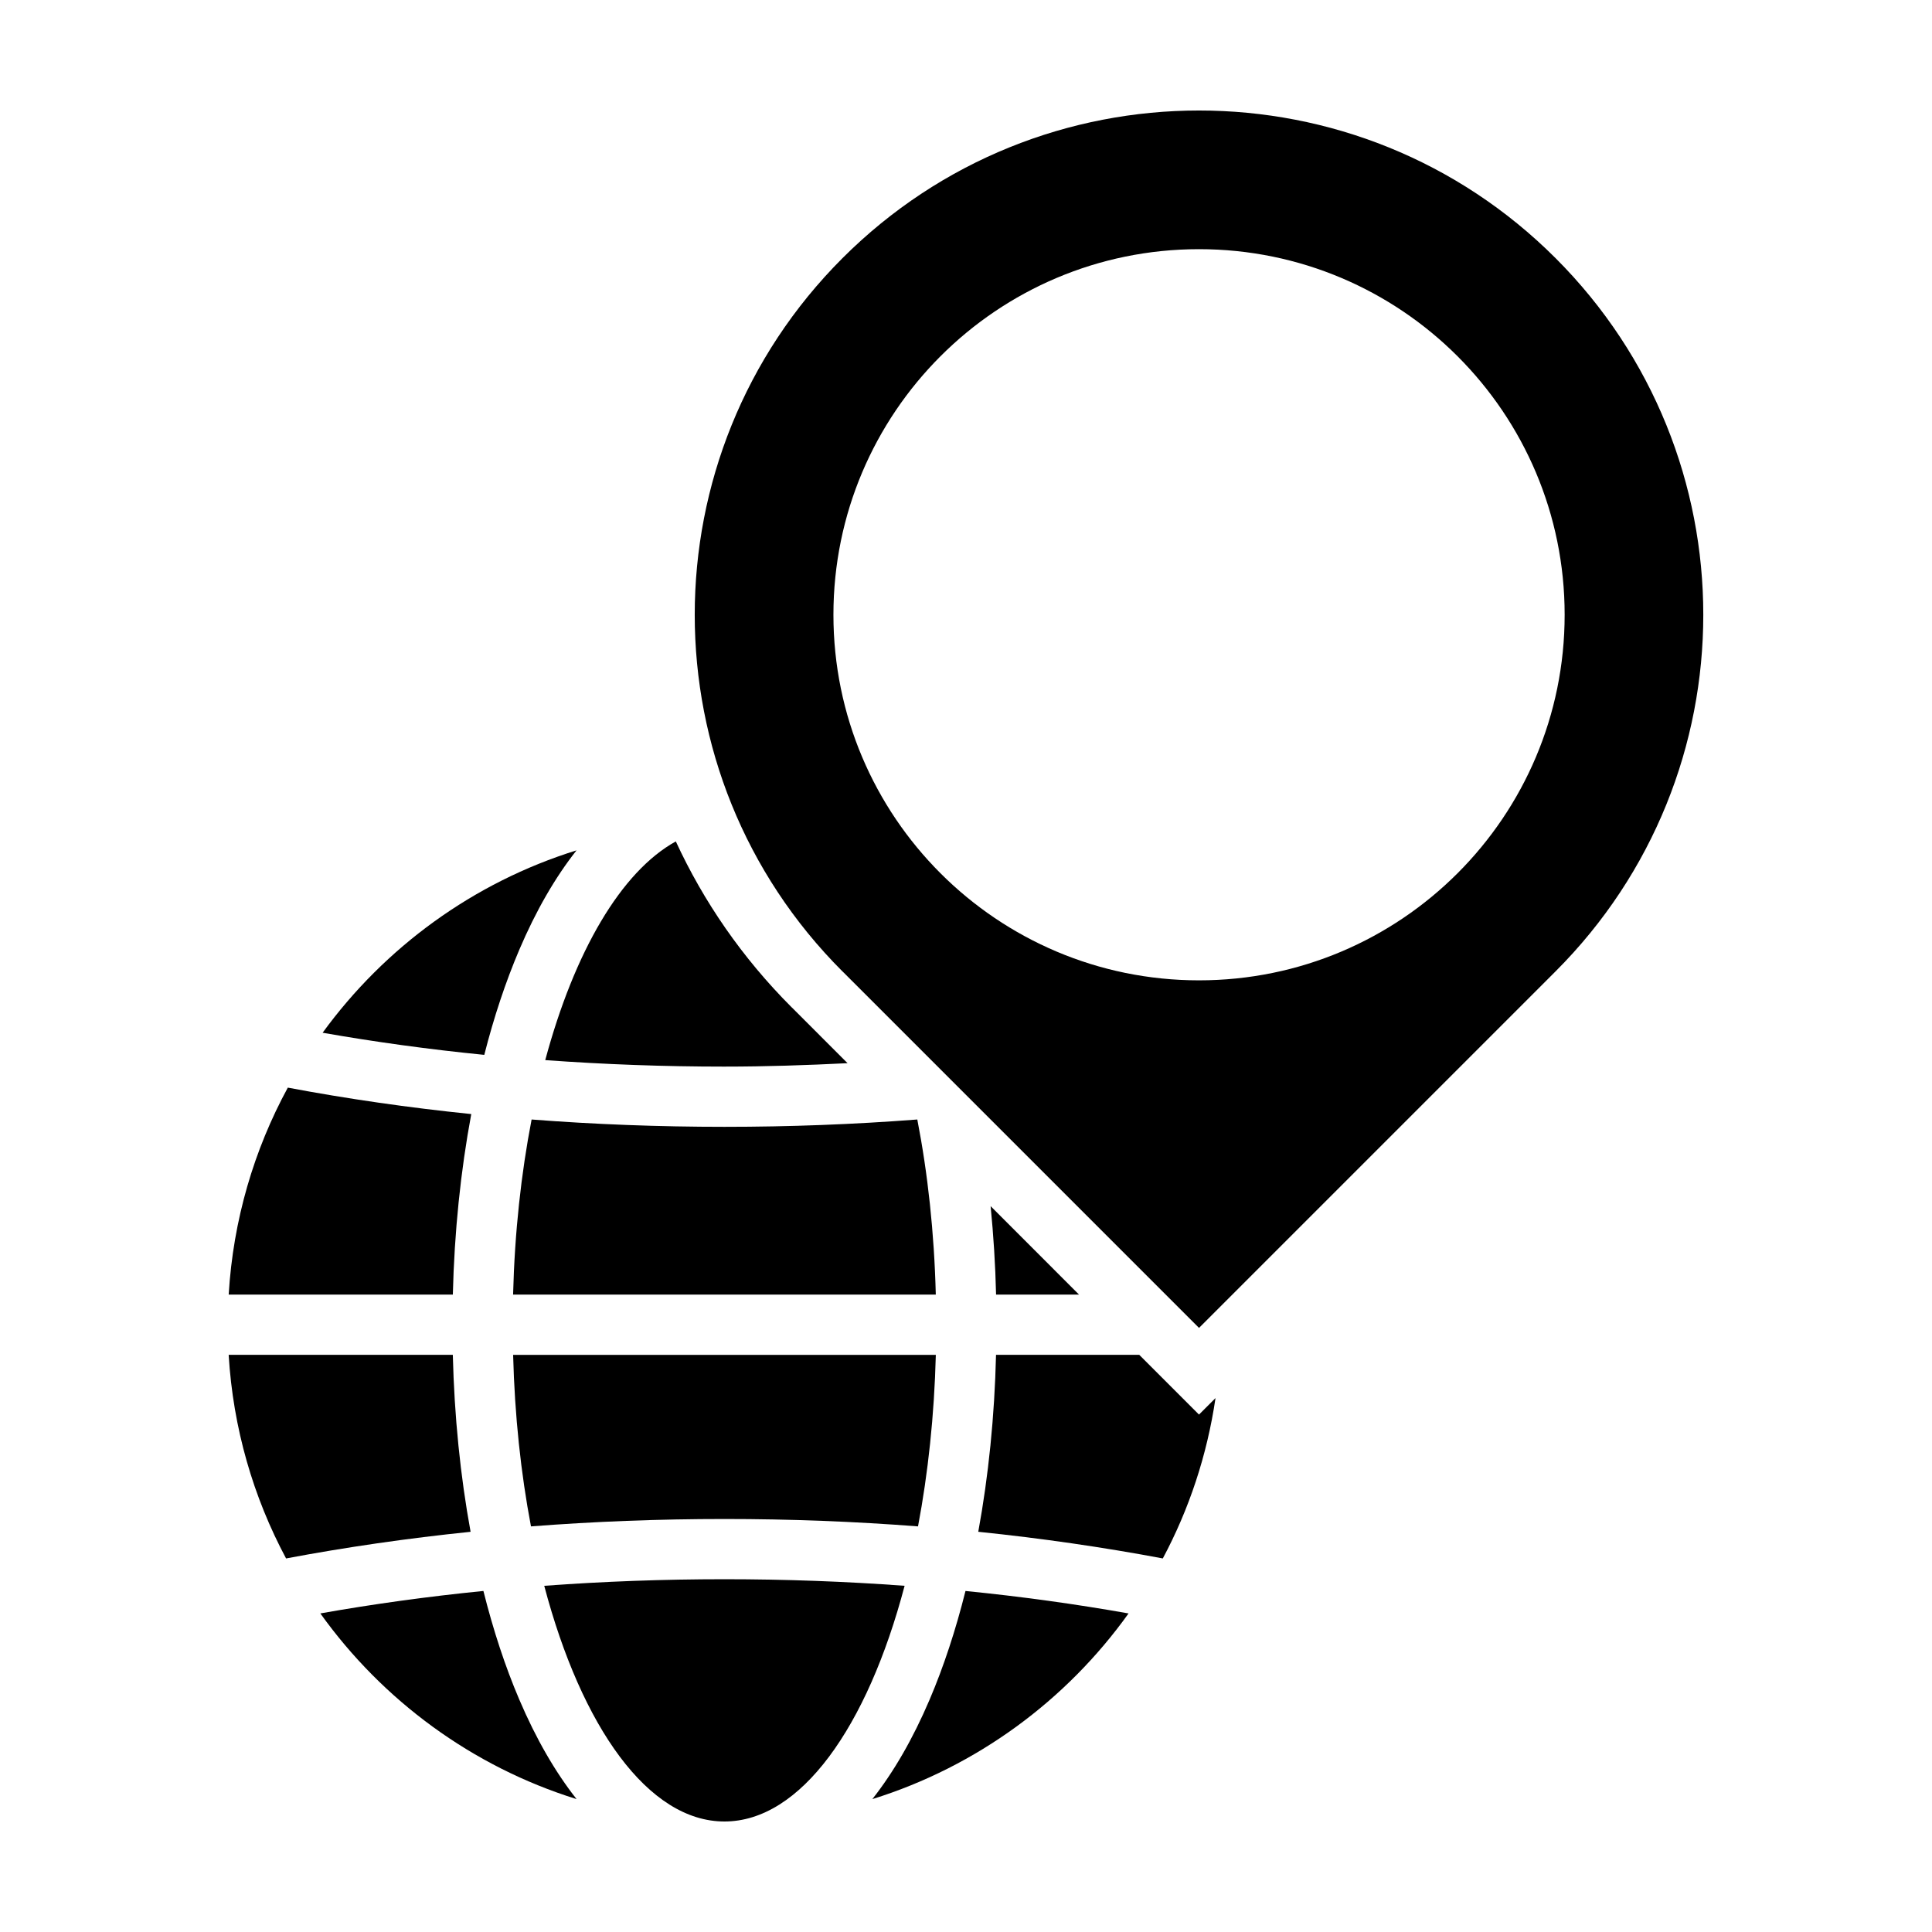
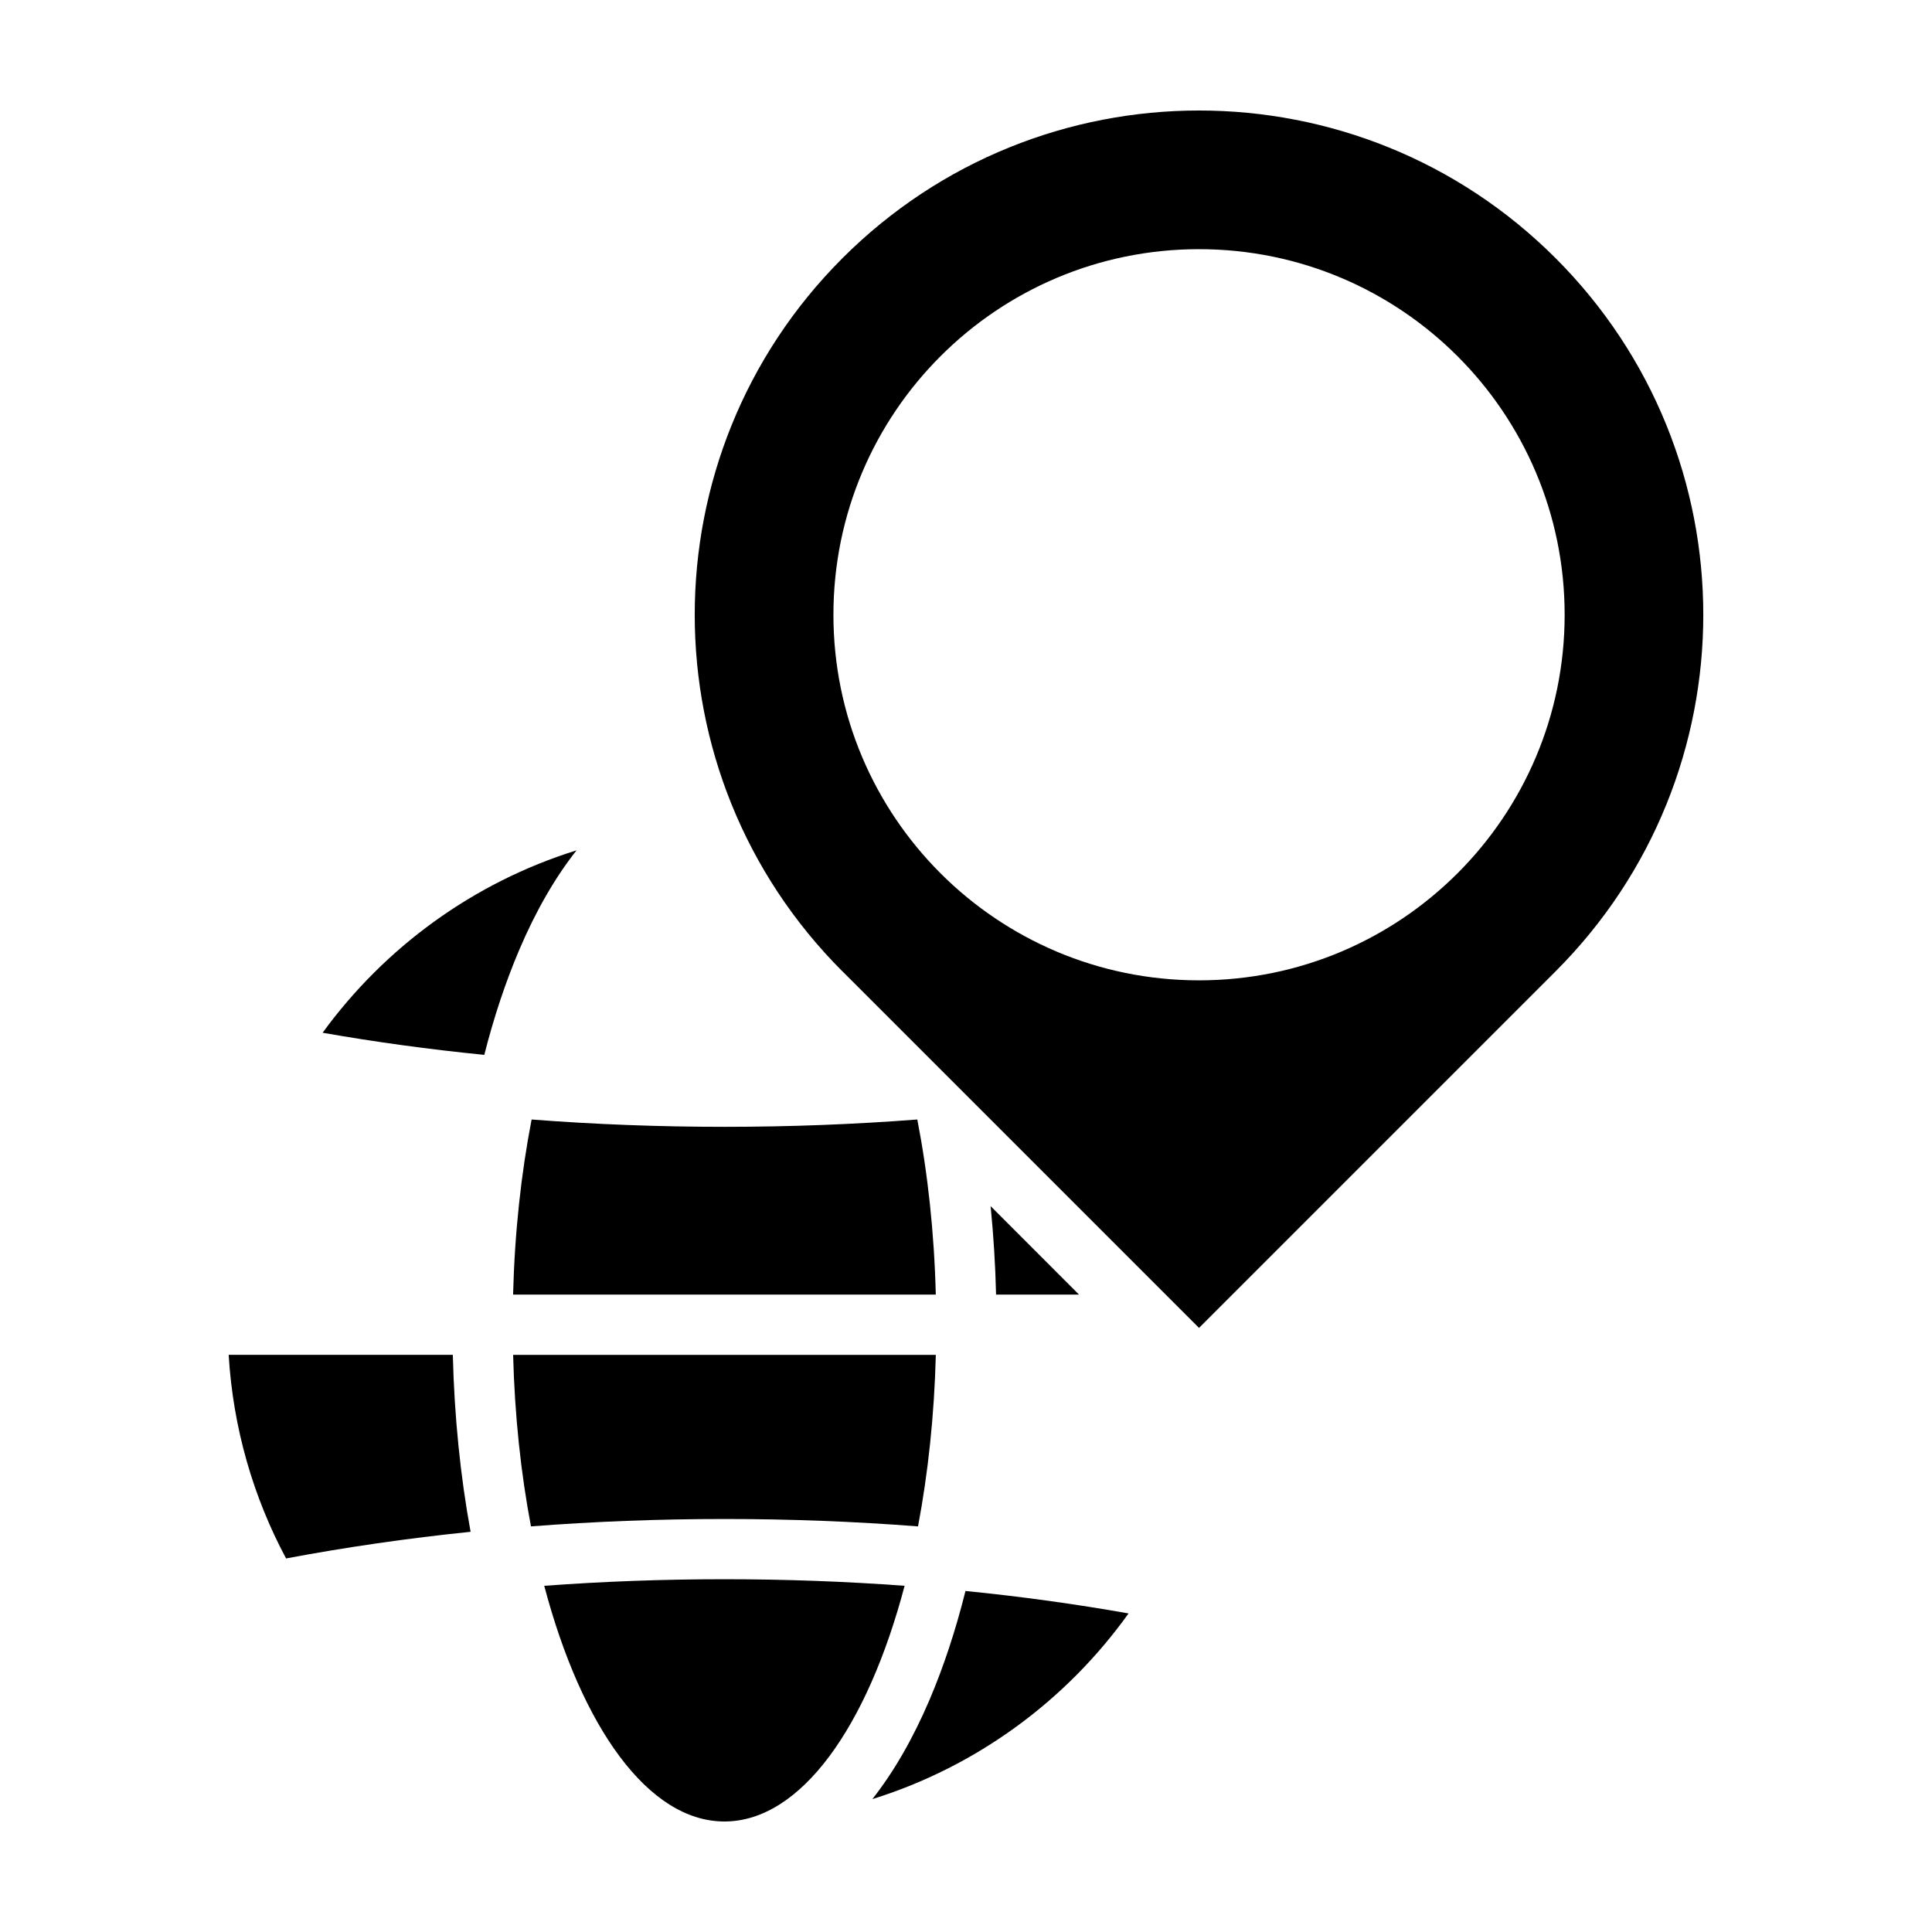
<svg xmlns="http://www.w3.org/2000/svg" fill="#000000" width="800px" height="800px" version="1.1" viewBox="144 144 512 512">
  <g>
    <path d="m556.25 212.42c-52.191-52.18-136.79-52.18-188.99 0-52.195 52.199-52.195 136.82-0.012 189 0.039 0.039 0.074 0.059 0.105 0.09l94.398 94.402 94.496-94.496c52.191-52.195 52.191-136.81 0-189zm-94.504 191.38c-53.508 0-96.879-43.371-96.879-96.883 0-53.508 43.367-96.883 96.879-96.883 53.508 0 96.902 43.371 96.902 96.883 0 53.512-43.391 96.883-96.902 96.883z" />
    <path d="m335.98 562.51c-16.164 0-32.113 0.59-47.75 1.742 9.902 37.48 27.582 62.461 47.75 62.461 20.176 0 37.859-24.984 47.75-62.461-15.633-1.152-31.586-1.742-47.75-1.742z" />
    <path d="m284.71 548.51c16.773-1.301 33.918-1.961 51.281-1.961 17.367 0 34.512 0.66 51.293 1.961 2.656-14.043 4.309-29.352 4.719-45.457l-112.02-0.004c0.414 16.102 2.059 31.414 4.731 45.461z" />
    <path d="m387.09 440.68c-16.723 1.289-33.805 1.941-51.105 1.941s-34.379-0.648-51.105-1.941c-2.766 14.297-4.488 29.93-4.906 46.406h112.02c-0.41-16.469-2.125-32.109-4.898-46.406z" />
-     <path d="m268.89 439.24c-16.672-1.703-32.926-4.055-48.617-7.008-8.957 16.473-14.488 35.082-15.668 54.852h59.402c0.402-16.656 2.074-32.781 4.883-47.844z" />
-     <path d="m272.11 565.62c-14.785 1.477-29.227 3.473-43.215 5.953 16.5 23.055 40.223 40.582 67.898 49.203-5.637-7.152-10.746-15.98-15.176-26.371-3.742-8.758-6.914-18.43-9.508-28.785z" />
    <path d="m390.36 594.41c-4.434 10.395-9.539 19.215-15.176 26.371 27.668-8.621 51.395-26.145 67.895-49.203-13.992-2.481-28.43-4.481-43.215-5.953-2.594 10.355-5.769 20.027-9.504 28.785z" />
    <path d="m281.61 395.71c4.43-10.395 9.539-19.215 15.176-26.359-27.332 8.508-50.82 25.703-67.289 48.336 13.887 2.438 28.188 4.41 42.844 5.863 2.543-10 5.652-19.344 9.27-27.84z" />
    <path d="m264 503.04h-59.402c1.164 19.422 6.523 37.715 15.215 53.965 15.789-2.973 32.133-5.344 48.898-7.062-2.711-14.785-4.312-30.605-4.711-46.902z" />
    <path d="m429.95 487.08-23.426-23.438c0.754 7.664 1.258 15.488 1.445 23.438z" />
-     <path d="m445.91 503.04h-37.953c-0.387 16.293-1.996 32.117-4.707 46.898 16.766 1.723 33.121 4.098 48.906 7.062 6.957-13.008 11.73-27.336 13.969-42.5l-4.379 4.379z" />
-     <path d="m335.98 426.66c11.004 0 21.859-0.371 32.633-0.906l-14.707-14.711c-0.039-0.031-0.07-0.07-0.117-0.105-13.121-13.125-23.348-28.043-30.691-43.957-14.516 8.02-26.867 29.207-34.602 57.957 15.547 1.133 31.414 1.723 47.484 1.723z" />
  </g>
</svg>